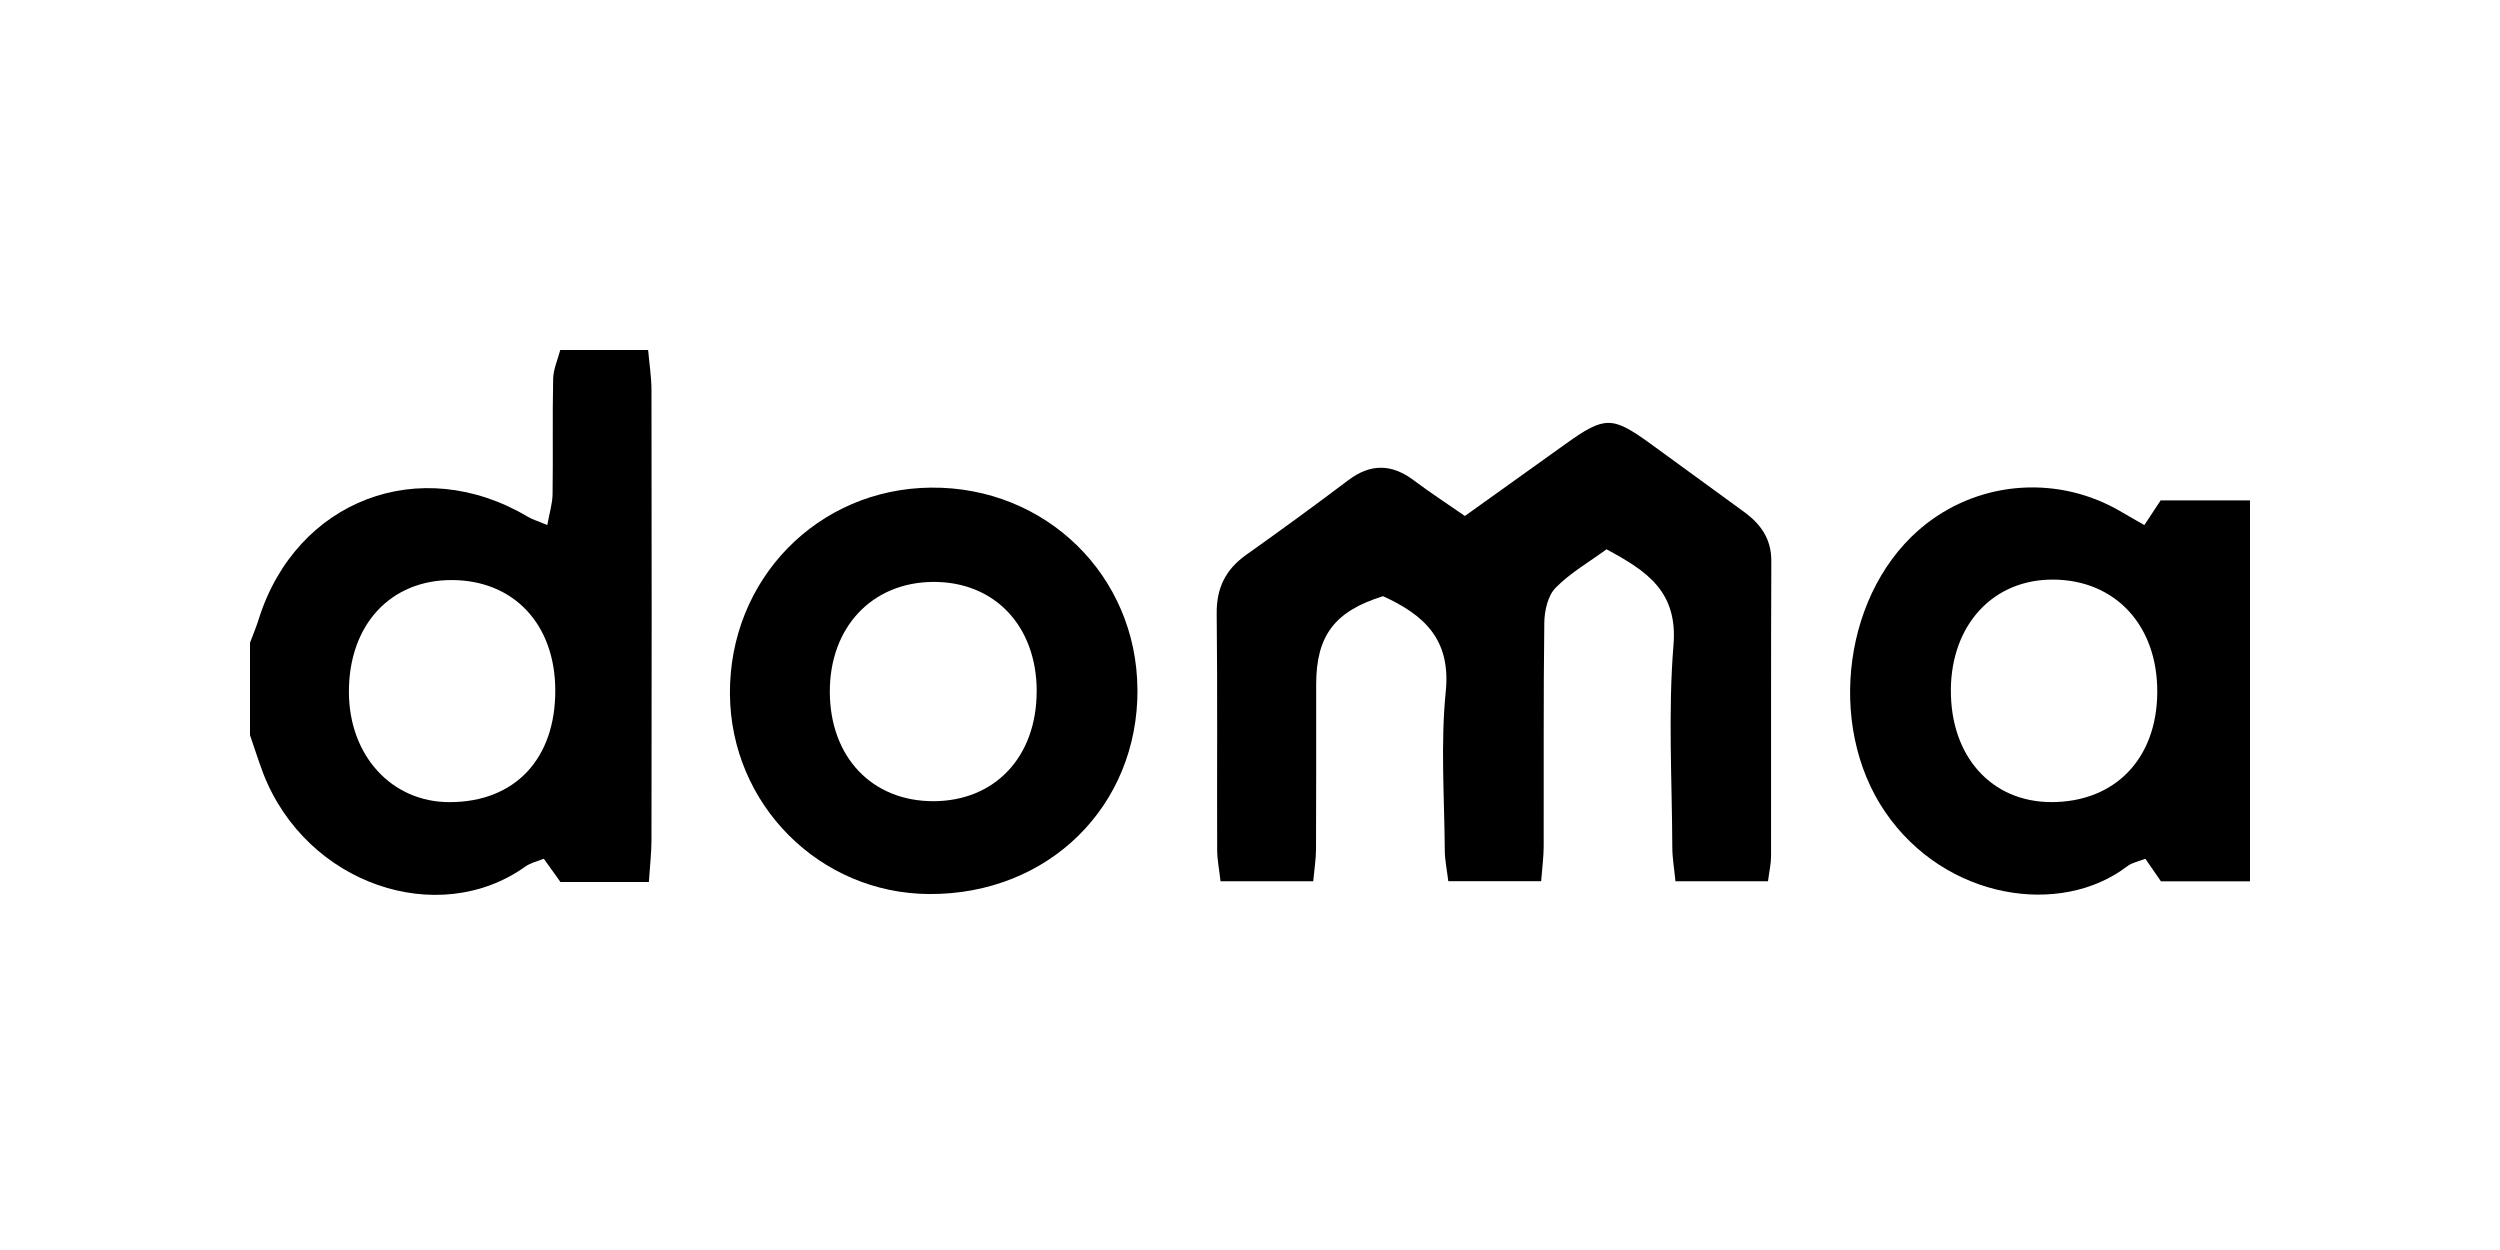
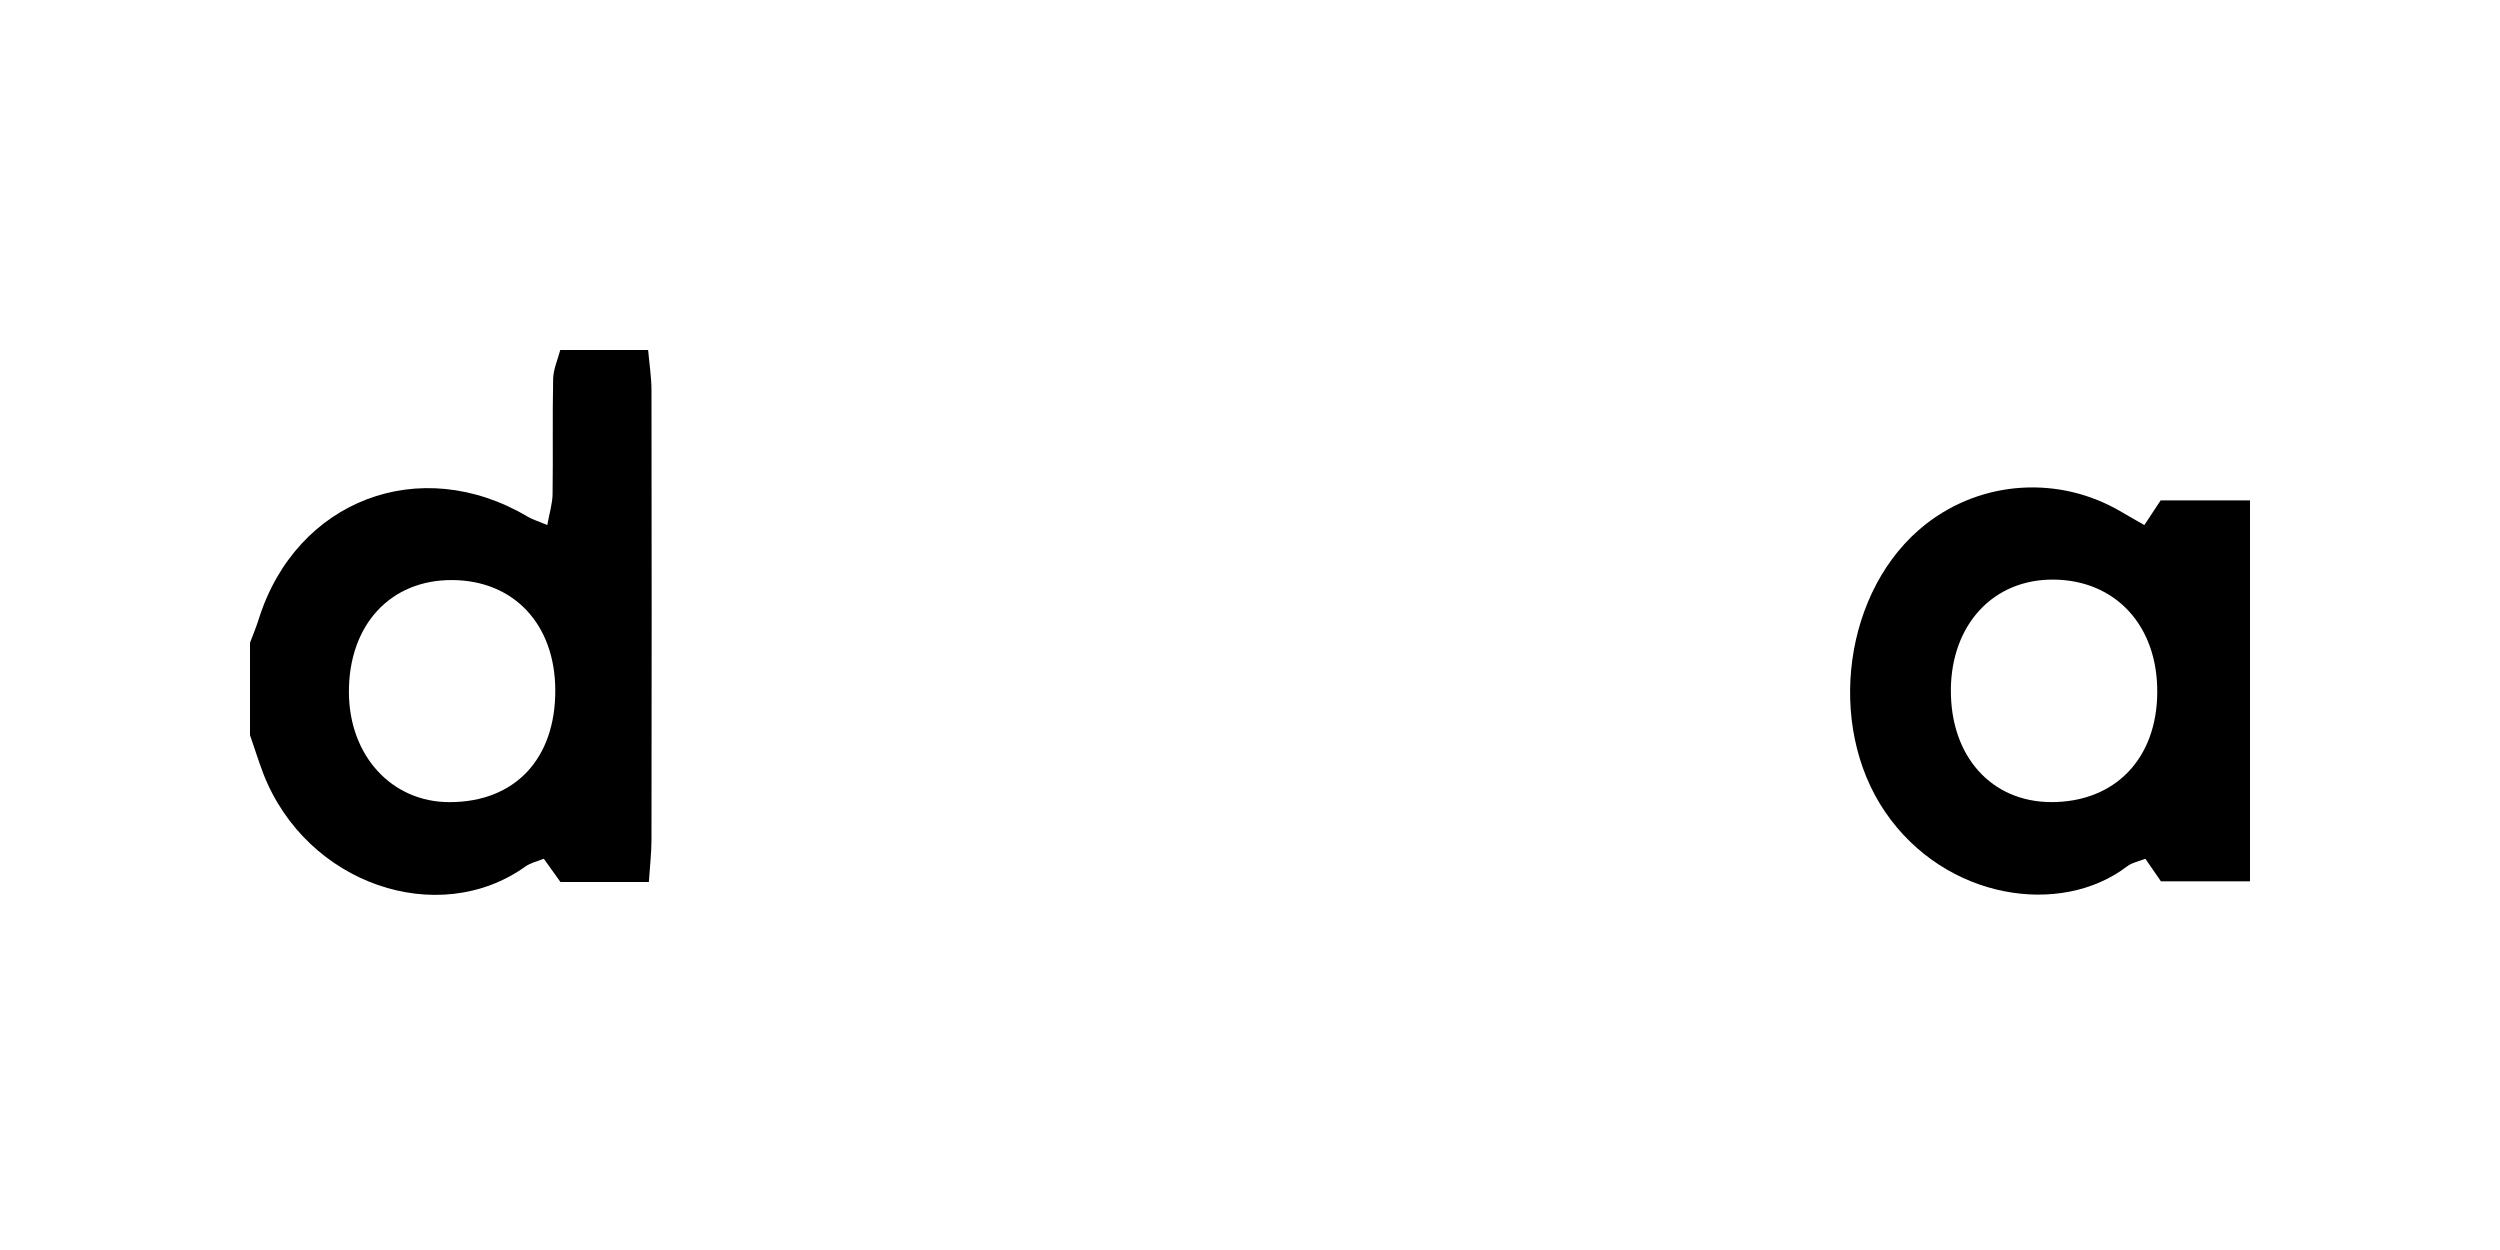
<svg xmlns="http://www.w3.org/2000/svg" width="250" height="125" viewBox="0 0 250 125" fill="none">
  <g clip-path="url(#clip0_20418_54379)">
    <path d="M64.812 35C64.932 36.358 65.149 37.716 65.149 39.075C65.175 54.035 65.17 68.991 65.149 83.952C65.149 85.289 64.989 86.626 64.885 88.202H56.046C55.585 87.554 55.051 86.808 54.382 85.875C53.76 86.129 53.076 86.269 52.563 86.637C43.838 92.883 30.656 88.451 26.337 77.378C25.855 76.103 25.446 74.802 25 73.516C25 70.437 25 67.353 25 64.273C25.296 63.486 25.627 62.708 25.876 61.904C29.629 49.997 42.003 45.285 52.765 51.666C53.252 51.956 53.812 52.117 54.73 52.506C54.942 51.309 55.243 50.365 55.258 49.416C55.315 45.57 55.233 41.724 55.315 37.877C55.336 36.918 55.777 35.959 56.026 35C58.955 35 61.883 35 64.817 35H64.812ZM55.528 68.996C55.502 62.428 51.386 58.037 45.222 58.006C39.028 57.975 34.865 62.501 34.891 69.234C34.917 75.58 39.173 80.219 44.963 80.214C51.49 80.209 55.559 75.891 55.528 69.001V68.996Z" fill="black" />
-     <path d="M176.81 88.124H167.547C167.428 86.895 167.236 85.827 167.231 84.76C167.205 78 166.8 71.204 167.35 64.49C167.79 59.13 164.654 57.083 160.652 54.931C158.926 56.196 157.029 57.285 155.556 58.783C154.784 59.571 154.447 61.074 154.431 62.261C154.333 69.705 154.39 77.15 154.369 84.594C154.369 85.677 154.219 86.76 154.115 88.119H144.831C144.696 87.004 144.484 86.024 144.478 85.039C144.442 79.736 144.048 74.386 144.577 69.135C145.1 63.92 142.389 61.479 138.299 59.618C133.452 61.131 131.617 63.568 131.617 68.466C131.617 73.941 131.627 79.42 131.602 84.894C131.602 85.89 131.436 86.885 131.322 88.129H122.053C121.923 86.957 121.721 85.972 121.716 84.988C121.69 77.113 121.757 69.244 121.669 61.37C121.638 58.809 122.556 56.948 124.624 55.481C128.061 53.044 131.462 50.561 134.821 48.026C137.081 46.321 139.201 46.383 141.42 48.063C142.985 49.245 144.639 50.312 146.49 51.598C149.911 49.146 153.25 46.761 156.583 44.377C160.46 41.603 161.212 41.598 165.012 44.346C168.143 46.611 171.258 48.908 174.389 51.178C176.074 52.402 177.142 53.889 177.132 56.108C177.085 65.947 177.121 75.791 177.106 85.63C177.106 86.372 176.93 87.113 176.8 88.114L176.81 88.124Z" fill="black" />
    <path d="M214.435 52.507C215.026 51.61 215.482 50.915 216.063 50.039H225V88.136H216.094C215.617 87.446 215.145 86.757 214.539 85.876C213.901 86.13 213.207 86.254 212.714 86.632C206.084 91.707 194.534 89.992 188.526 81.21C182.554 72.48 184.374 58.842 192.585 52.413C198.225 48.002 205.975 47.525 212.17 51.206C212.885 51.631 213.616 52.035 214.435 52.507ZM195.089 68.992C195.042 75.622 199.132 80.194 205.12 80.21C211.486 80.22 215.685 75.886 215.726 69.246C215.773 62.584 211.579 58.017 205.369 57.96C199.345 57.903 195.13 62.429 195.084 68.997L195.089 68.992Z" fill="black" />
-     <path d="M113.748 68.933C113.816 80.628 104.848 89.451 92.945 89.404C81.961 89.358 73.076 80.452 72.993 69.405C72.91 57.938 81.764 48.856 93.122 48.762C104.588 48.669 113.676 57.559 113.743 68.933H113.748ZM103.671 69.14C103.671 62.609 99.472 58.161 93.324 58.192C87.196 58.223 82.961 62.733 82.982 69.197C83.003 75.713 87.202 80.13 93.35 80.12C99.503 80.104 103.66 75.677 103.666 69.14H103.671Z" fill="black" />
  </g>
  <defs>
    <clipPath id="clip0_20418_54379">
      <rect width="200" height="54.483" fill="white" transform="translate(25 35)" />
    </clipPath>
  </defs>
</svg>